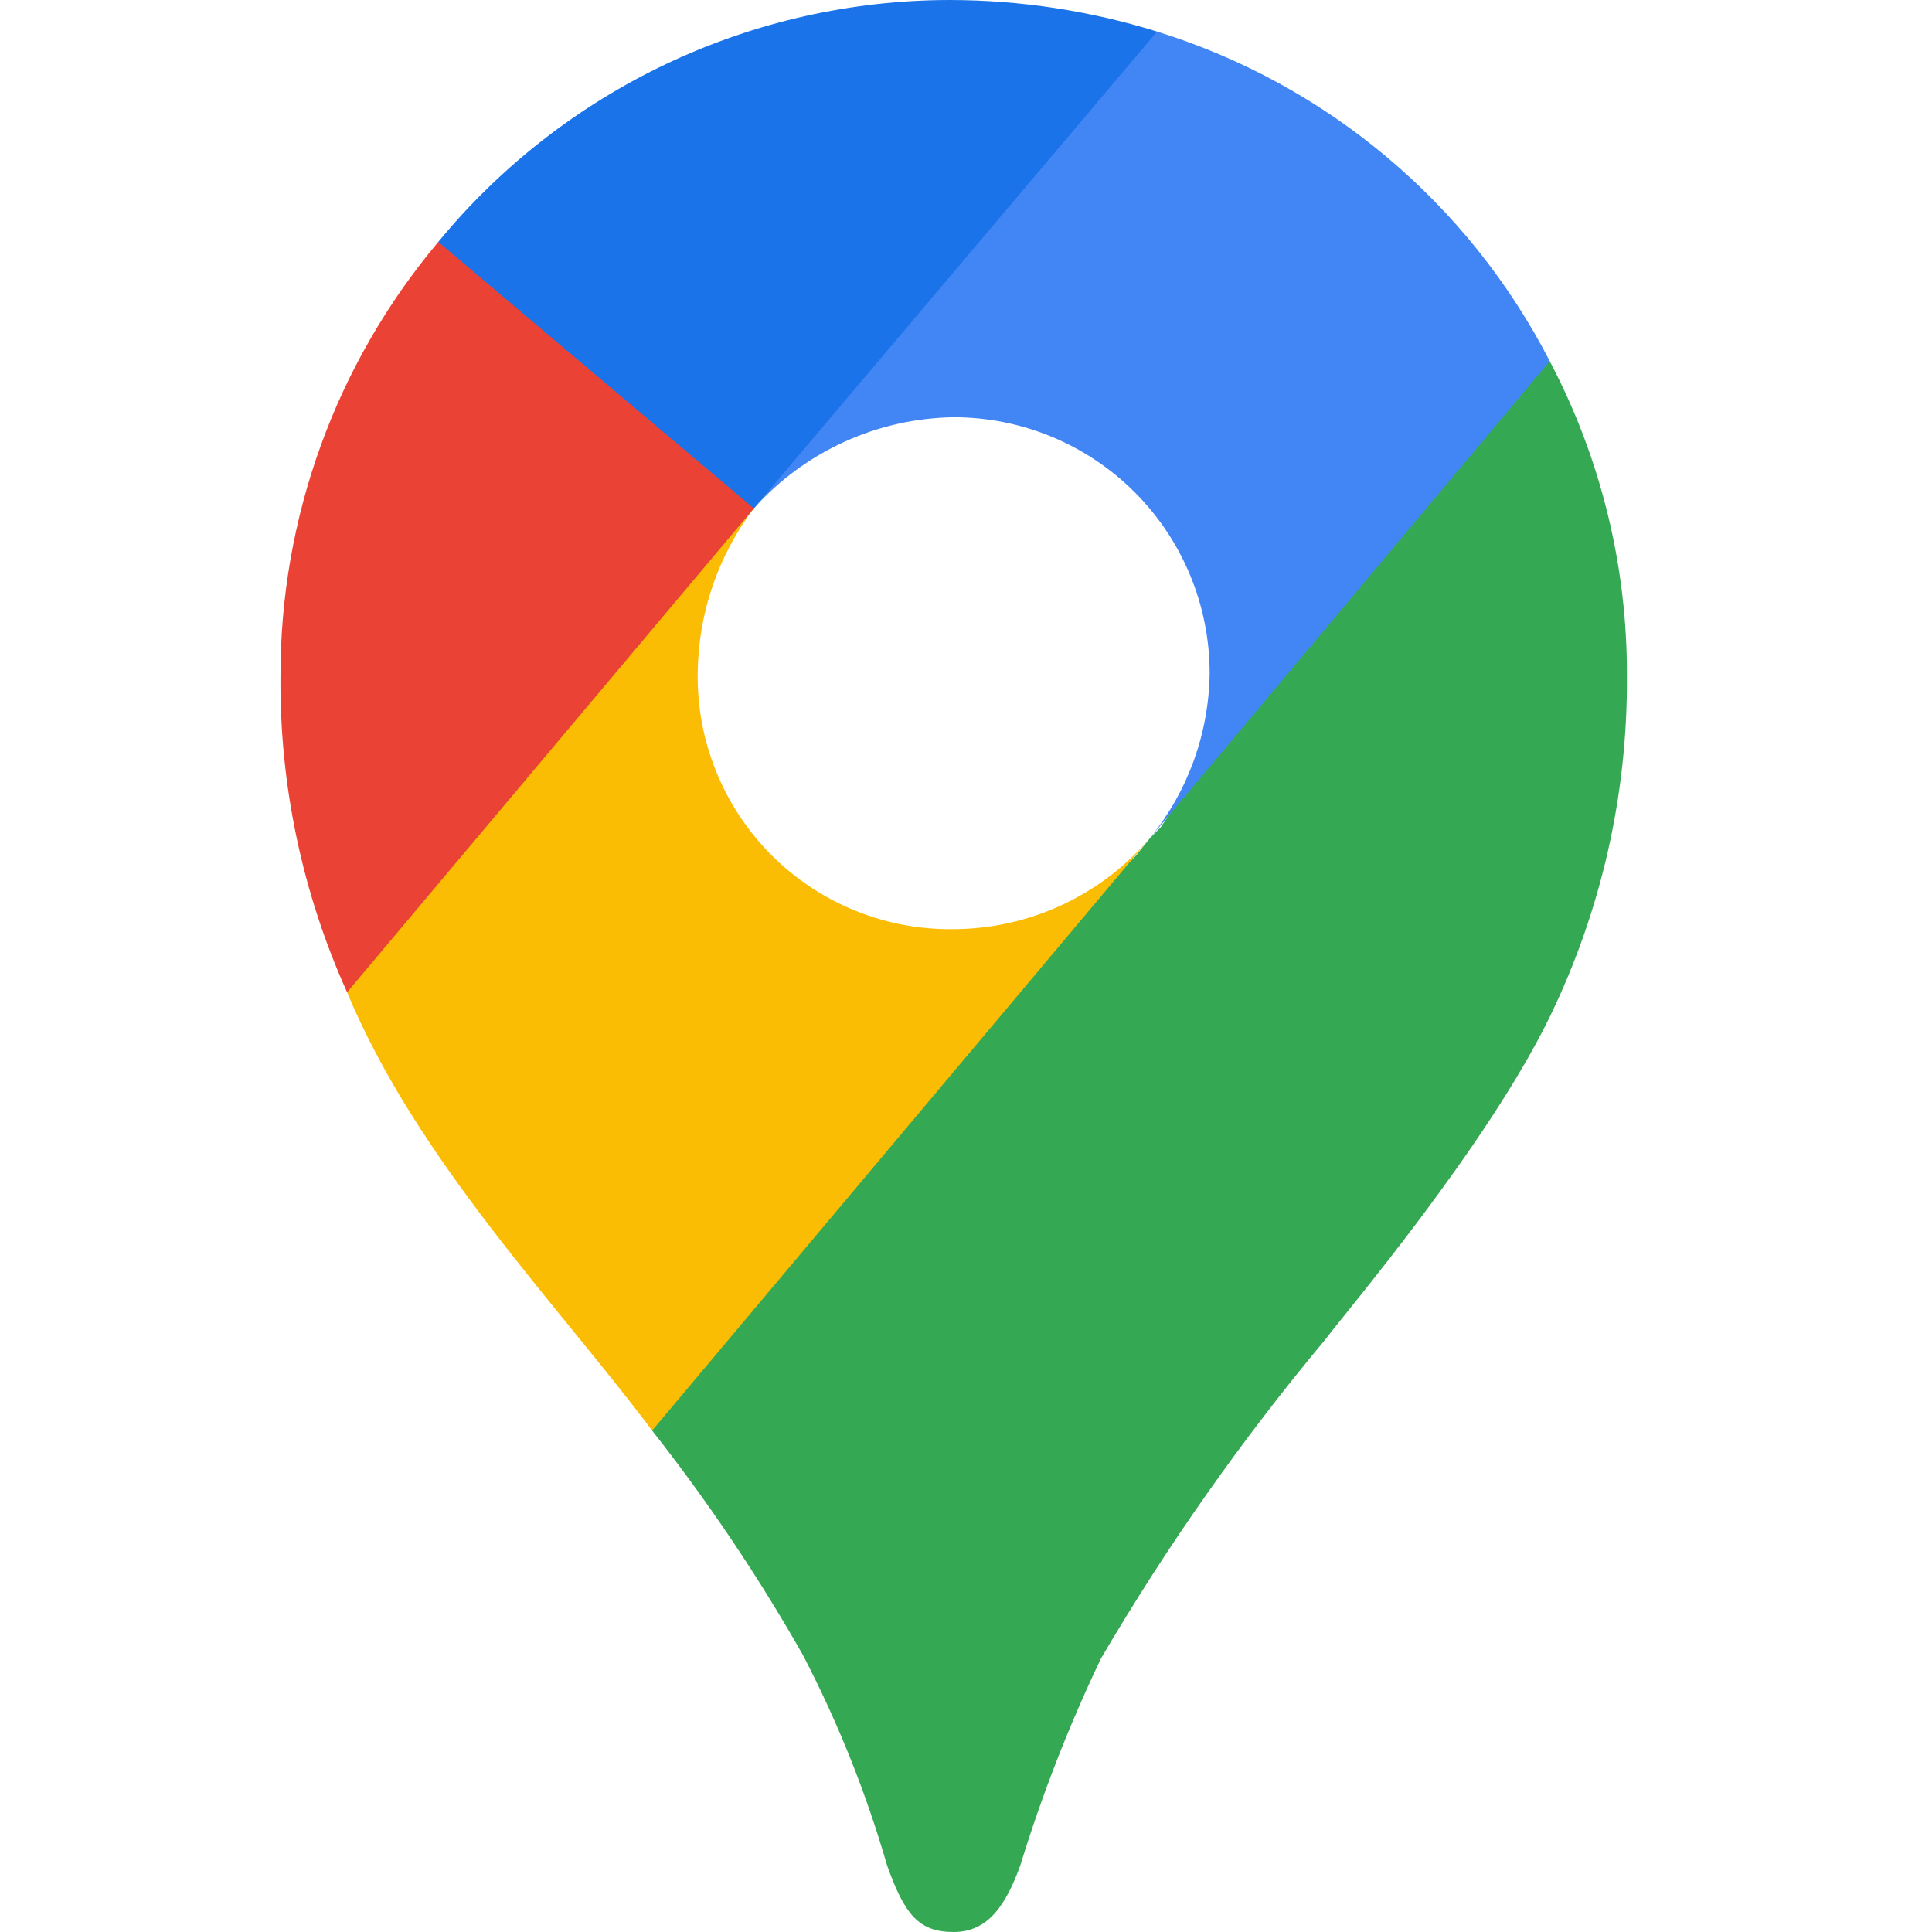
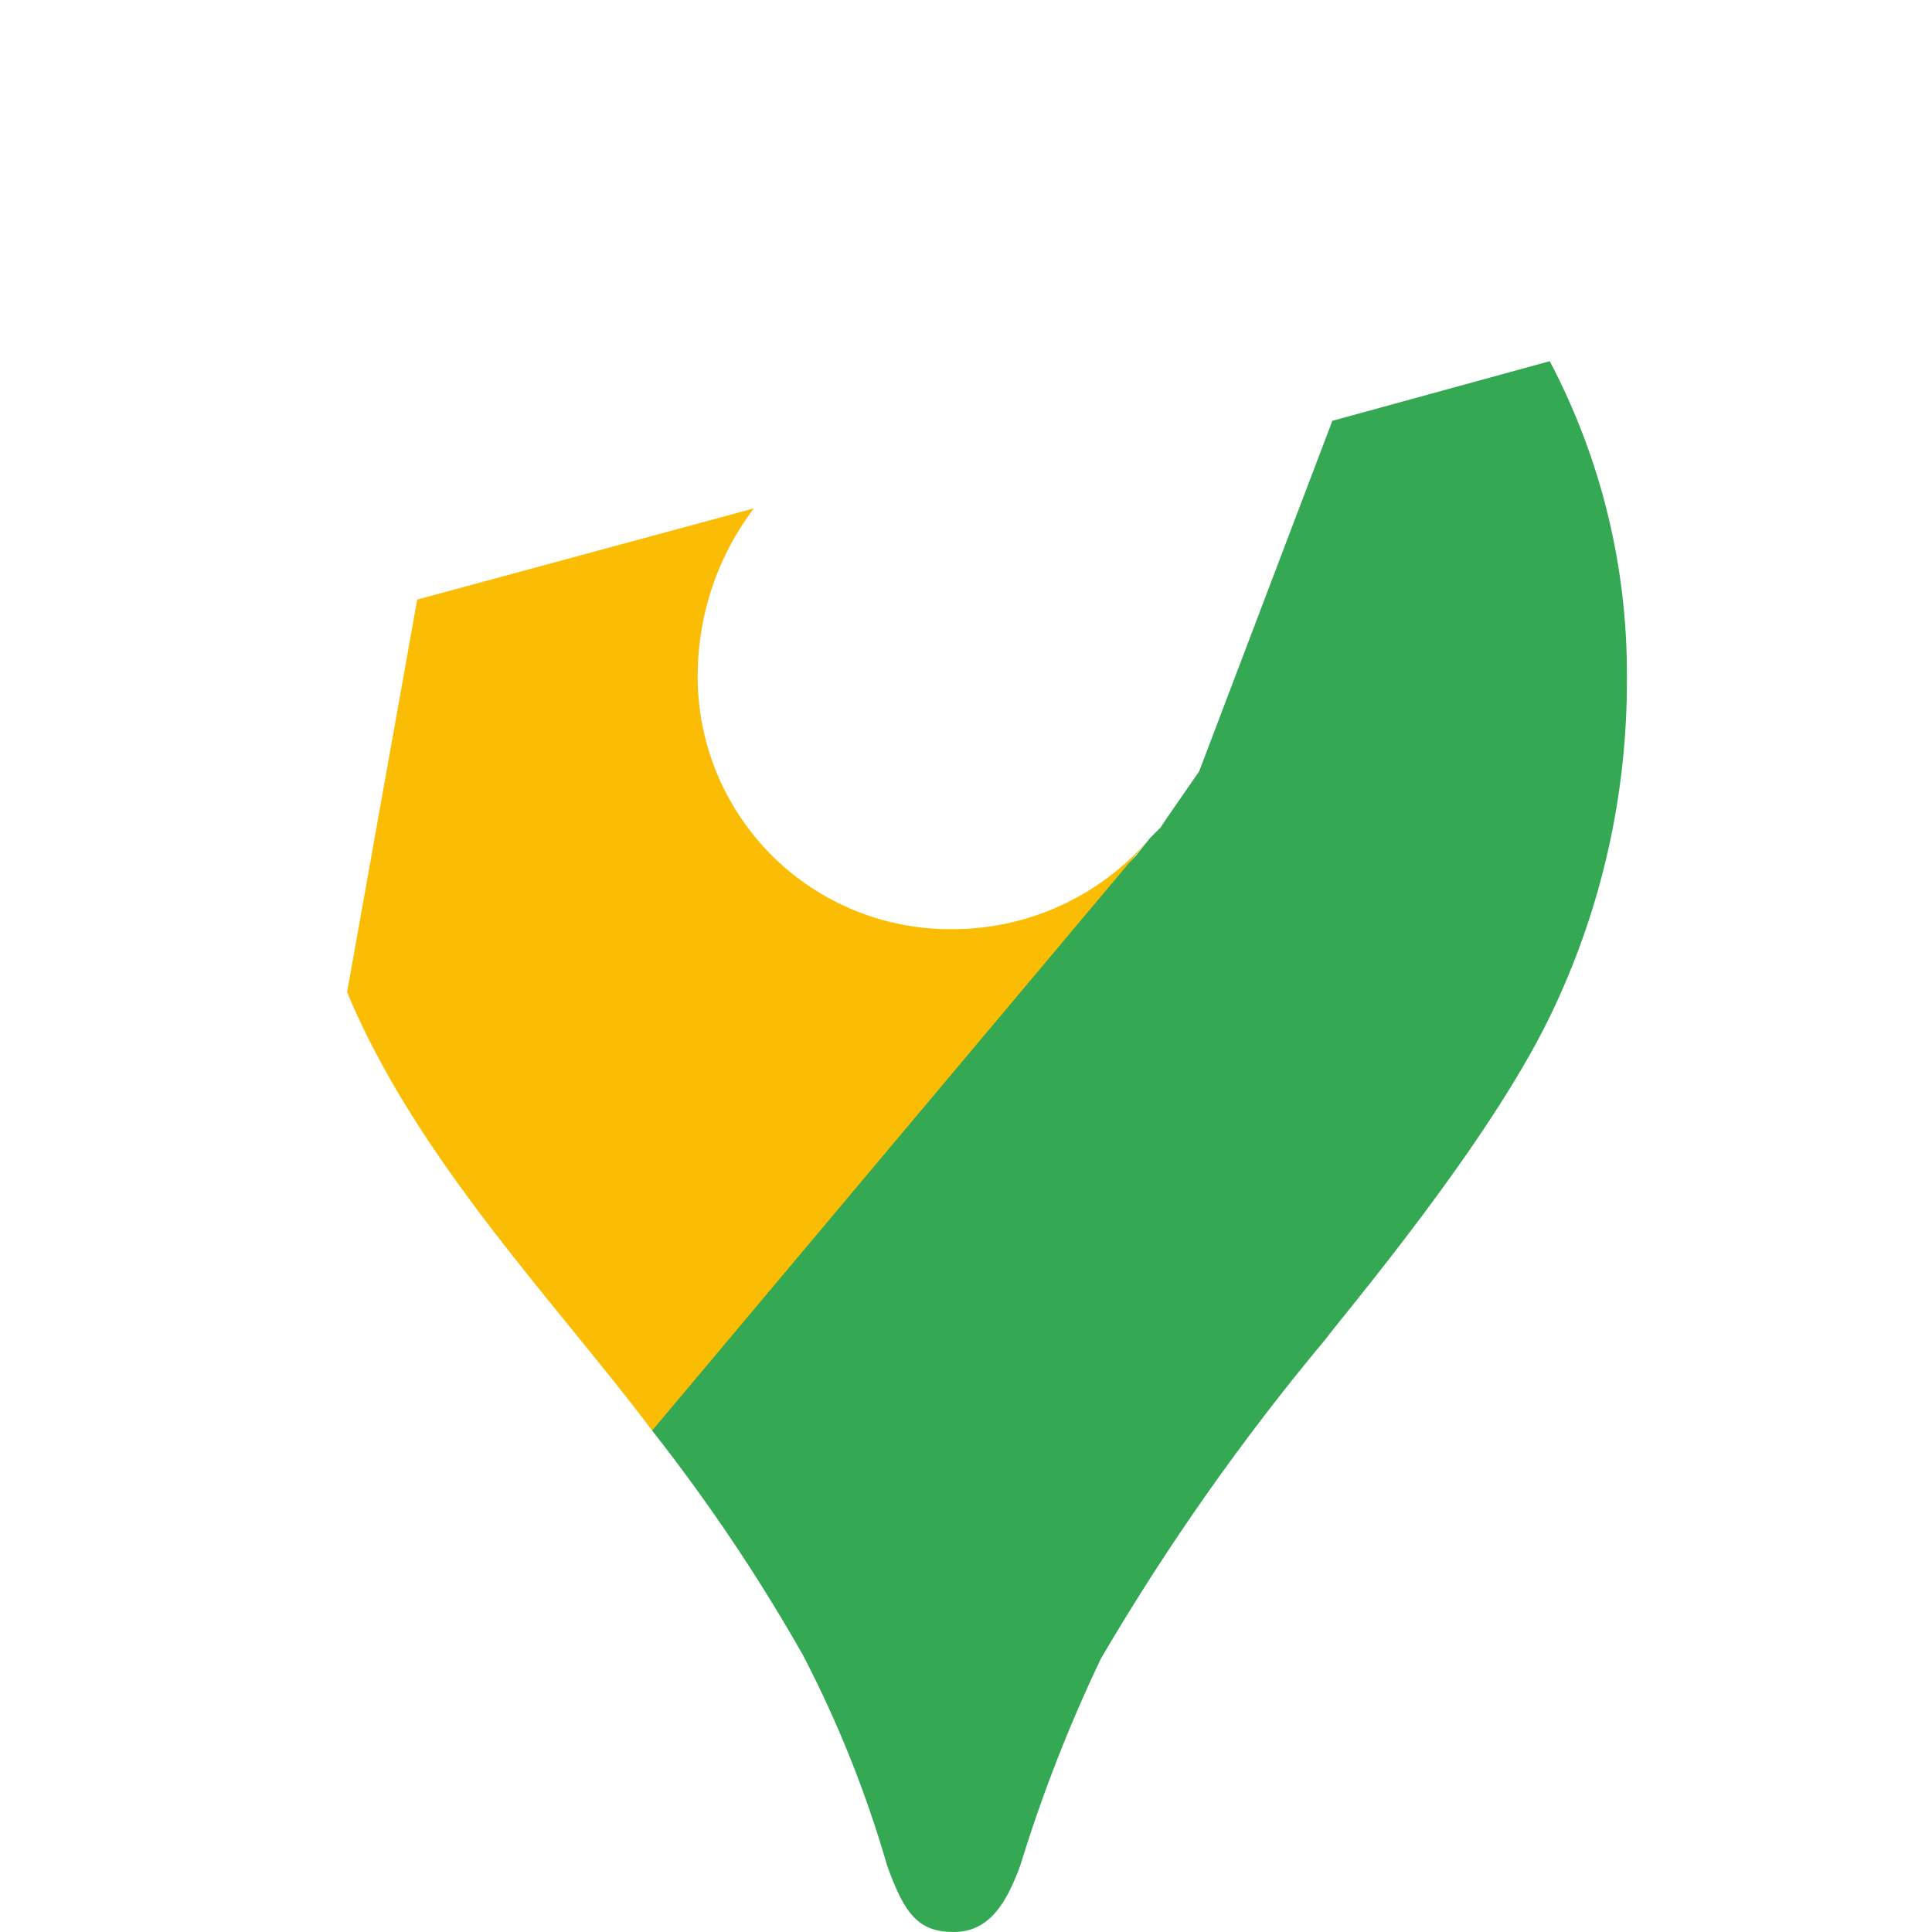
<svg xmlns="http://www.w3.org/2000/svg" width="62" height="62" viewBox="0 0 62 62" fill="none">
  <path d="M20.928 45.91C22.719 48.185 24.337 50.593 25.766 53.111C26.888 55.267 27.793 57.528 28.467 59.862C29.029 61.438 29.48 62 30.605 62C31.73 62 32.292 61.1 32.743 59.862C33.441 57.589 34.306 55.37 35.331 53.224C37.444 49.617 39.853 46.192 42.532 42.984C43.207 42.084 47.708 36.795 49.733 32.632C51.385 29.232 52.232 25.498 52.209 21.718C52.227 18.19 51.377 14.712 49.733 11.591L42.757 13.504L38.481 24.756L37.468 26.219L37.243 26.556L36.906 26.894L36.456 27.456L35.781 28.131L31.955 31.282L22.503 36.683L20.928 45.91Z" fill="#34A853" />
  <path d="M11.138 31.843C13.389 37.244 17.89 41.858 20.928 45.908L36.906 26.892C36.128 27.805 35.162 28.539 34.075 29.044C32.987 29.549 31.803 29.813 30.605 29.818C29.522 29.833 28.447 29.631 27.443 29.224C26.44 28.816 25.528 28.212 24.762 27.446C23.997 26.68 23.392 25.768 22.985 24.765C22.577 23.762 22.375 22.687 22.39 21.604C22.407 19.693 23.038 17.839 24.191 16.315L13.389 19.241L11.138 31.843Z" fill="#FBBC04" />
-   <path d="M37.131 1.013C39.829 1.85 42.333 3.217 44.496 5.033C46.66 6.849 48.44 9.078 49.733 11.59L36.906 26.892C38.121 25.396 38.795 23.532 38.819 21.604C38.819 19.426 37.953 17.336 36.413 15.796C34.872 14.255 32.783 13.39 30.605 13.39C29.391 13.408 28.195 13.677 27.091 14.181C25.987 14.684 25 15.411 24.191 16.316V6.639L37.131 1.013Z" fill="#4285F4" />
-   <path d="M14.064 7.764C16.059 5.337 18.567 3.382 21.407 2.039C24.248 0.697 27.35 0 30.492 0C32.743 0.004 34.981 0.345 37.131 1.013L24.191 16.316H15.077L14.064 7.764Z" fill="#1A73E8" />
-   <path d="M11.139 31.844C9.704 28.662 8.974 25.208 9.001 21.717C8.988 16.614 10.781 11.672 14.064 7.765L24.191 16.316L11.139 31.844Z" fill="#EA4335" />
</svg>